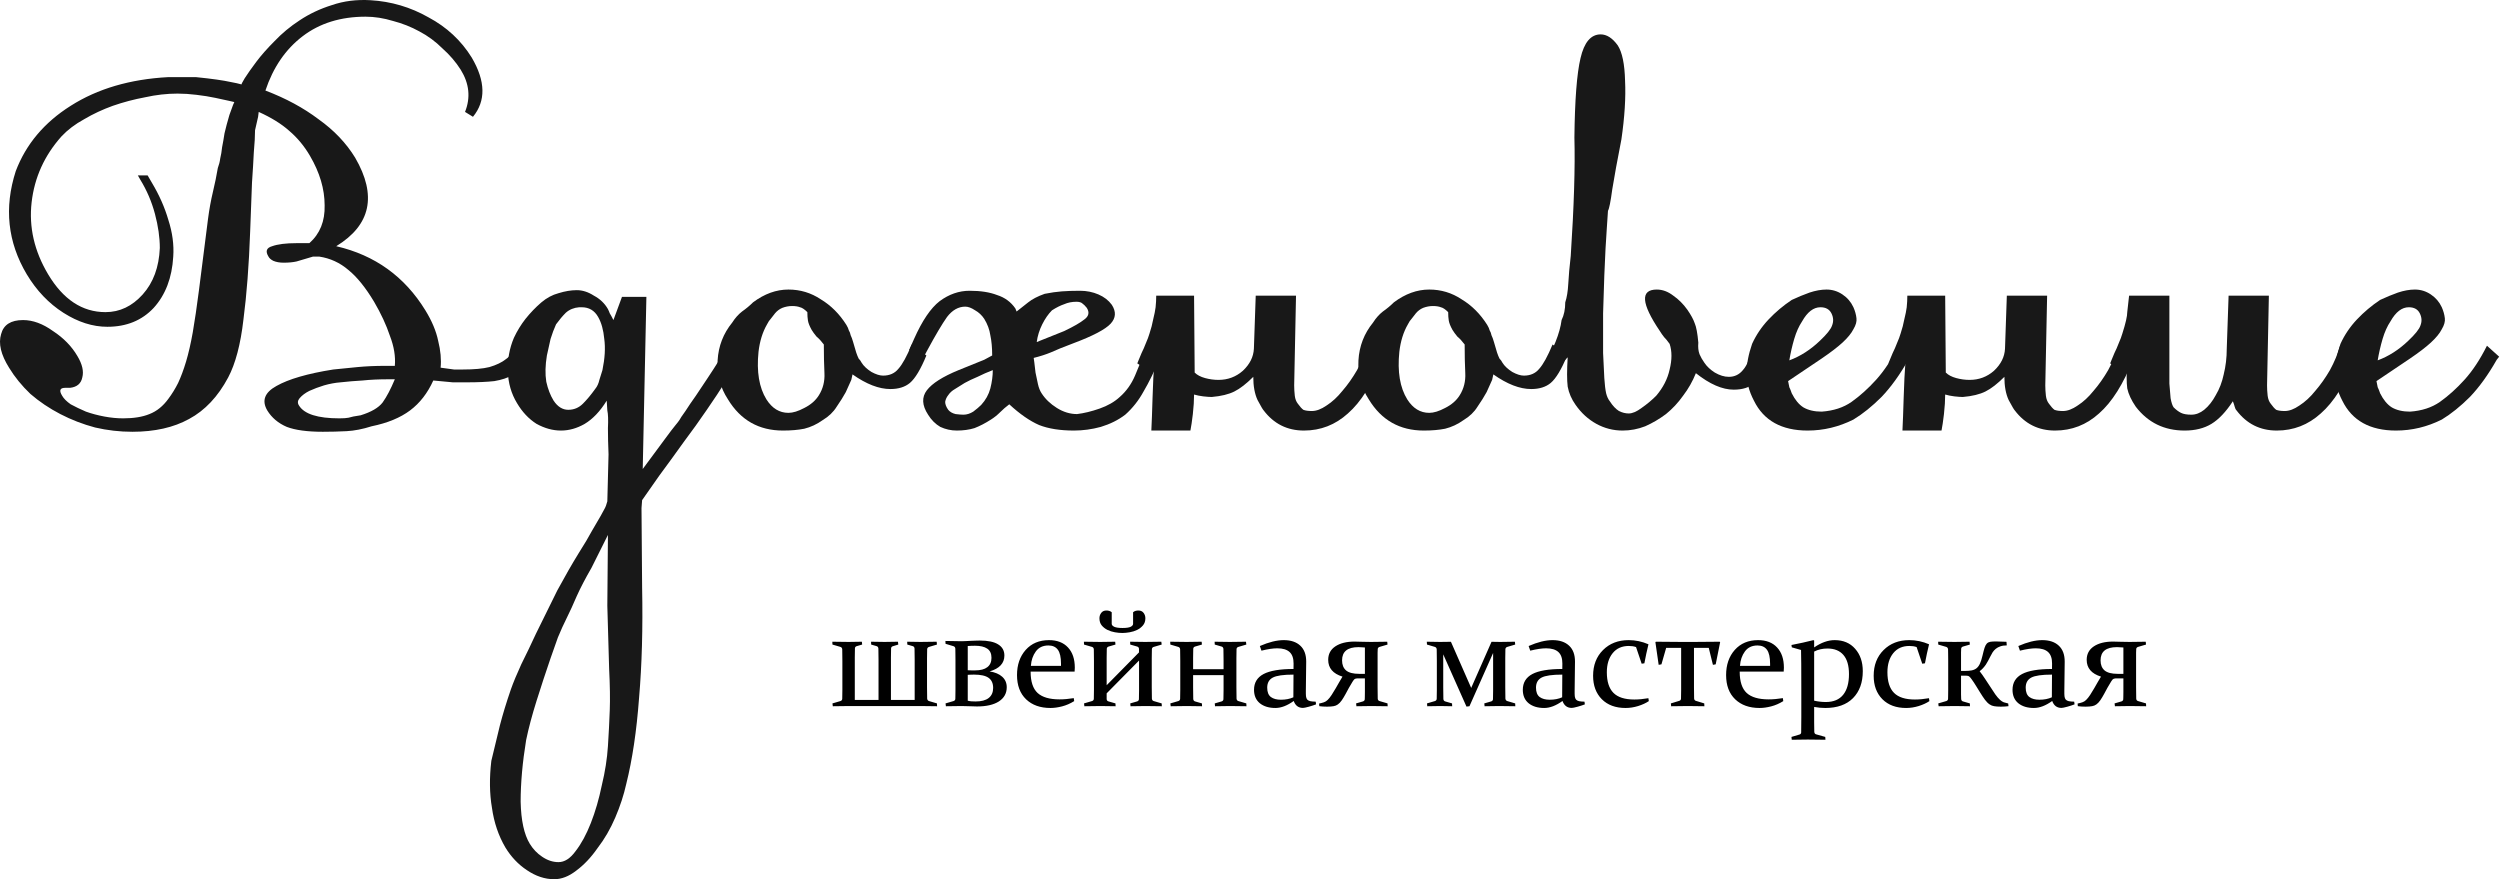
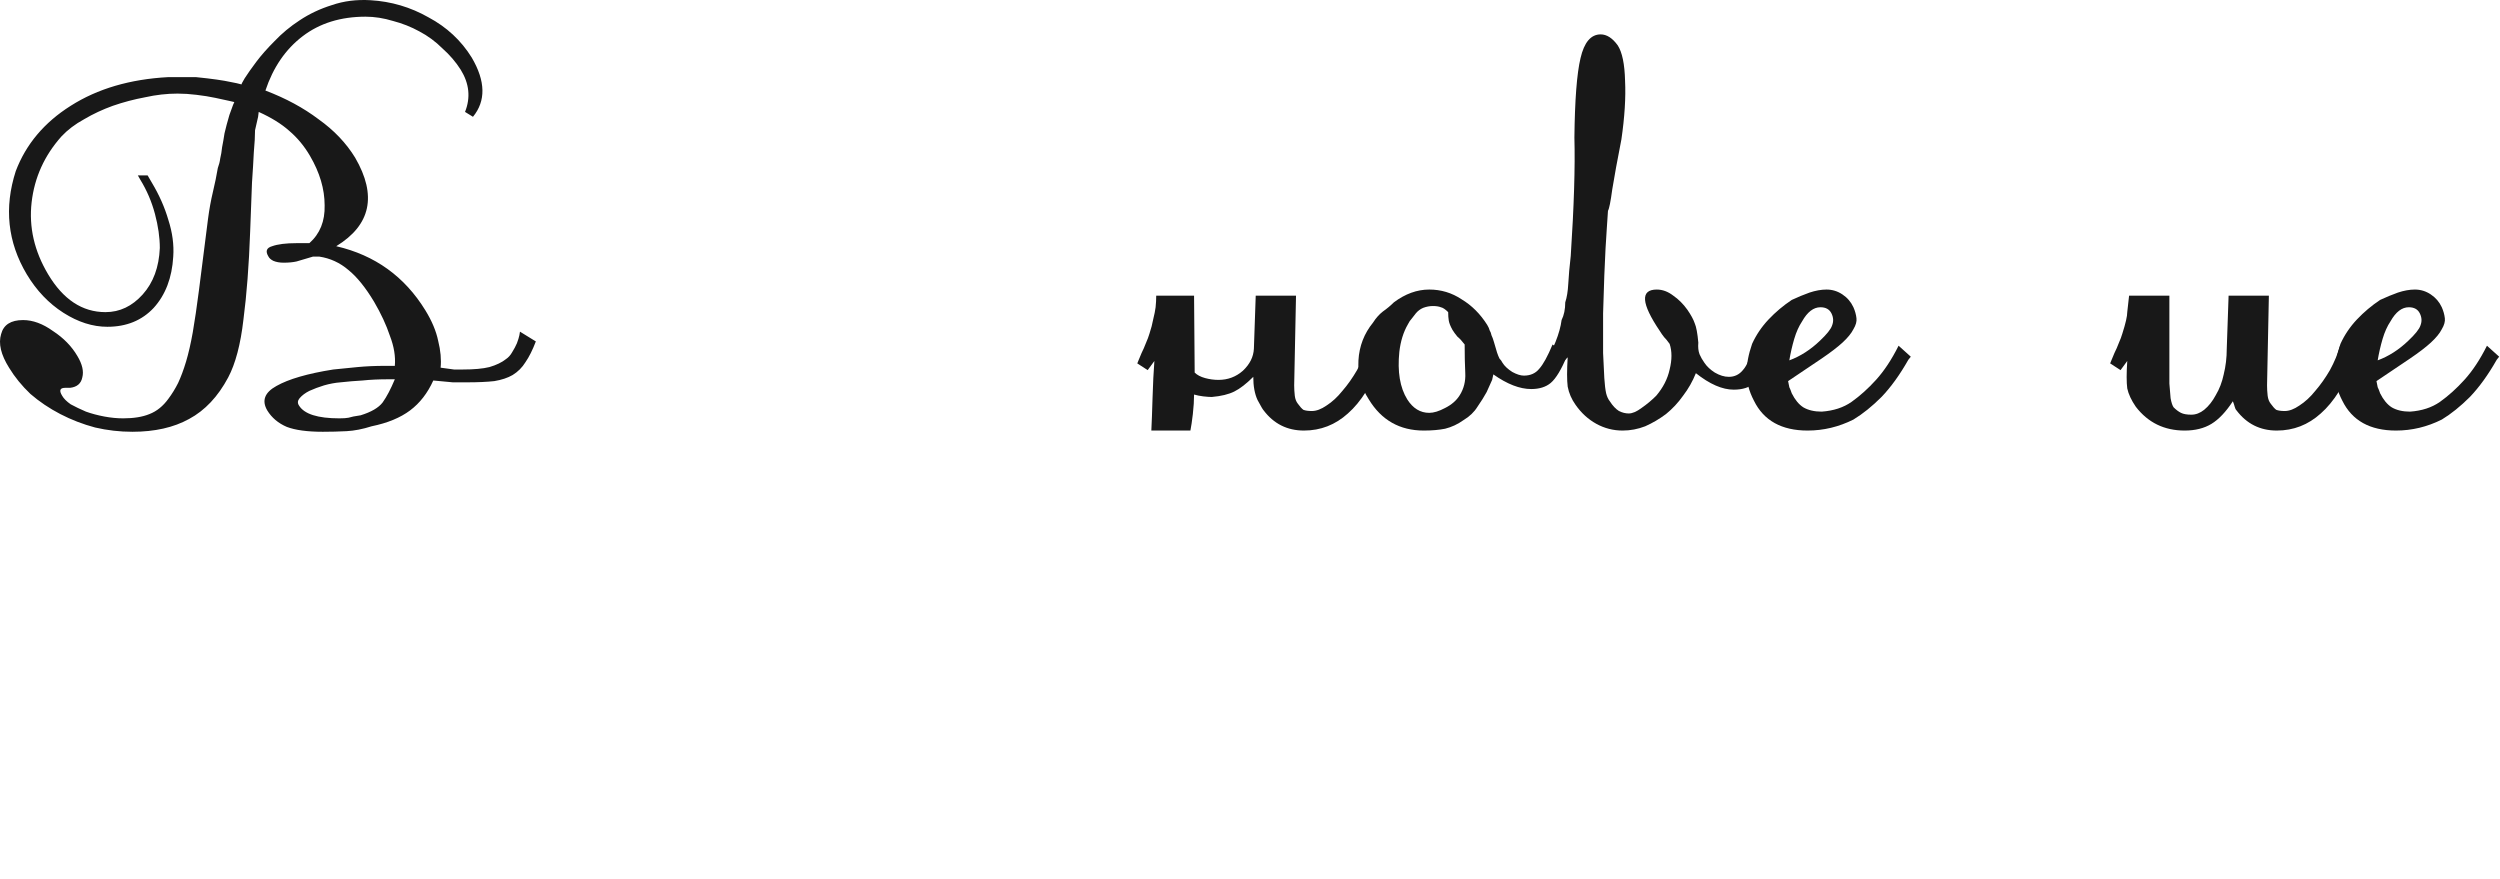
<svg xmlns="http://www.w3.org/2000/svg" width="1126" height="396" viewBox="0 0 1126 396" fill="none">
  <path d="M1098.96 181C1102.81 178.251 1106.47 174.951 1109.95 171.102C1113.62 167.07 1117.01 161.938 1120.13 155.706L1125.62 160.655L1124.53 162.029C1120.68 168.811 1116.64 174.401 1112.43 178.8C1108.21 183.016 1104 186.407 1099.78 188.973C1093.18 192.272 1086.31 193.922 1079.16 193.922C1067.43 193.922 1059.37 189.431 1054.97 180.45C1052.77 176.234 1051.67 172.11 1051.67 168.078C1051.67 164.045 1052.49 159.646 1054.14 154.881C1055.97 150.849 1058.45 147.183 1061.56 143.883C1064.68 140.584 1068.16 137.652 1072.01 135.085C1074.76 133.802 1077.42 132.703 1079.99 131.786C1082.73 130.87 1085.3 130.412 1087.68 130.412C1090.25 130.412 1092.63 131.145 1094.83 132.611C1097.03 134.077 1098.68 136.002 1099.78 138.385C1100.51 140.034 1100.97 141.684 1101.16 143.334C1101.34 144.8 1100.88 146.45 1099.78 148.282C1098.86 150.115 1097.21 152.132 1094.83 154.331C1092.63 156.347 1089.52 158.73 1085.48 161.479L1070.36 171.652C1070.55 172.568 1070.73 173.485 1070.91 174.401C1071.28 175.135 1071.65 176.051 1072.01 177.151C1073.48 180.083 1075.22 182.191 1077.24 183.474C1079.44 184.757 1082.18 185.399 1085.48 185.399C1090.8 185.032 1095.29 183.566 1098.96 181ZM1084.66 153.506C1087.78 150.574 1089.61 148.282 1090.16 146.633C1090.89 144.8 1090.8 142.967 1089.88 141.134C1088.97 139.301 1087.32 138.385 1084.93 138.385C1081.82 138.385 1079.07 140.493 1076.69 144.708C1075.22 146.908 1074.03 149.565 1073.11 152.681C1072.2 155.797 1071.46 159.005 1070.91 162.304C1075.86 160.471 1080.44 157.539 1084.66 153.506Z" fill="#181818" />
  <path d="M977.088 159.83C977.088 161.113 977.088 162.946 977.088 165.328C977.088 167.711 977.088 170.186 977.088 172.752C977.271 175.134 977.454 177.334 977.638 179.35C978.004 181.366 978.462 182.741 979.012 183.474C980.112 184.574 981.212 185.399 982.312 185.949C983.411 186.499 984.969 186.773 986.986 186.773C989.002 186.773 990.926 186.04 992.759 184.574C994.775 182.924 996.517 180.725 997.983 177.975C999.633 175.226 1000.82 172.11 1001.56 168.628C1002.47 164.962 1002.93 161.113 1002.93 157.08L1003.76 133.161H1021.9L1021.08 173.577C1021.08 175.043 1021.17 176.601 1021.35 178.25C1021.54 179.717 1021.99 180.908 1022.73 181.825C1023.64 183.108 1024.47 184.024 1025.2 184.574C1026.12 184.941 1027.4 185.124 1029.05 185.124C1031.07 185.124 1033.27 184.299 1035.65 182.649C1038.22 181 1040.6 178.8 1042.8 176.051C1045.18 173.302 1047.38 170.186 1049.4 166.703C1051.41 163.037 1052.97 159.28 1054.07 155.431L1061.22 160.105L1060.67 161.754C1056.27 172.935 1051.14 181.091 1045.27 186.224C1039.59 191.356 1032.99 193.922 1025.48 193.922C1017.96 193.922 1011.91 190.898 1007.33 184.849C1006.96 184.482 1006.69 183.932 1006.51 183.199C1006.32 182.466 1006.05 181.641 1005.68 180.725C1002.57 185.49 999.358 188.881 996.058 190.898C992.759 192.914 988.727 193.922 983.961 193.922C974.797 193.922 967.465 190.348 961.966 183.199C959.95 180.267 958.667 177.517 958.117 174.951C957.751 172.202 957.751 168.078 958.117 162.579L955.093 166.703L950.419 163.679C950.419 163.679 950.602 163.221 950.969 162.304C951.335 161.388 951.794 160.288 952.344 159.005C953.077 157.539 953.718 156.072 954.268 154.606C955.001 152.956 955.551 151.49 955.918 150.207C957.384 145.625 958.117 142.417 958.117 140.584C958.3 138.568 958.575 136.094 958.942 133.161H977.088V159.83Z" fill="#181818" />
-   <path d="M876.109 177.701C876.109 180.267 875.926 183.199 875.559 186.499C875.193 189.614 874.826 192.089 874.46 193.922H856.864C857.047 190.256 857.23 185.307 857.413 179.075C857.597 172.843 857.872 167.345 858.238 162.579L855.214 166.703L850.54 163.679C850.54 163.679 850.723 163.221 851.09 162.304C851.457 161.388 851.915 160.288 852.465 159.005C853.198 157.539 853.839 156.072 854.389 154.606C855.122 152.956 855.672 151.49 856.039 150.207C856.772 148.007 857.322 145.9 857.688 143.883C858.238 141.684 858.605 139.851 858.788 138.385C858.971 136.552 859.063 134.81 859.063 133.161H876.109L876.384 167.803C877.484 168.903 879.042 169.727 881.058 170.277C883.074 170.827 885.09 171.102 887.107 171.102C891.322 171.102 894.988 169.727 898.104 166.978C901.22 164.045 902.87 160.746 903.053 157.08L903.878 133.161H922.023L921.199 173.577C921.199 175.043 921.29 176.601 921.474 178.25C921.657 179.717 922.115 180.908 922.848 181.825C923.765 183.108 924.59 184.024 925.323 184.574C926.239 184.941 927.522 185.124 929.172 185.124C931.188 185.124 933.388 184.299 935.77 182.649C938.336 181 940.719 178.8 942.919 176.051C945.301 173.302 947.501 170.186 949.517 166.703C951.533 163.037 953.091 159.28 954.191 155.431L961.339 160.105L960.79 161.754C956.391 172.935 951.258 181.091 945.393 186.224C939.711 191.356 933.113 193.922 925.598 193.922C918.083 193.922 912.034 190.898 907.452 184.849C907.085 184.482 906.169 182.924 904.703 180.175C903.419 177.426 902.778 173.943 902.778 169.727C899.662 172.843 896.821 175.043 894.255 176.326C891.689 177.609 888.298 178.434 884.082 178.8C883.166 178.8 881.883 178.709 880.233 178.525C878.767 178.342 877.392 178.067 876.109 177.701Z" fill="#181818" />
  <path d="M833.954 181C837.803 178.251 841.469 174.951 844.952 171.102C848.617 167.07 852.008 161.938 855.124 155.706L860.623 160.655L859.523 162.029C855.674 168.811 851.642 174.401 847.426 178.8C843.21 183.016 838.995 186.407 834.779 188.973C828.18 192.272 821.307 193.922 814.159 193.922C802.428 193.922 794.363 189.431 789.964 180.45C787.765 176.234 786.665 172.11 786.665 168.078C786.665 164.045 787.49 159.646 789.139 154.881C790.972 150.849 793.447 147.183 796.563 143.883C799.679 140.584 803.161 137.652 807.01 135.085C809.76 133.802 812.417 132.703 814.983 131.786C817.733 130.87 820.299 130.412 822.682 130.412C825.248 130.412 827.631 131.145 829.83 132.611C832.029 134.077 833.679 136.002 834.779 138.385C835.512 140.034 835.97 141.684 836.154 143.334C836.337 144.8 835.879 146.45 834.779 148.282C833.862 150.115 832.213 152.132 829.83 154.331C827.631 156.347 824.515 158.73 820.482 161.479L805.361 171.652C805.544 172.568 805.727 173.485 805.911 174.401C806.277 175.135 806.644 176.051 807.01 177.151C808.477 180.083 810.218 182.191 812.234 183.474C814.434 184.757 817.183 185.399 820.482 185.399C825.798 185.032 830.288 183.566 833.954 181ZM819.657 153.506C822.773 150.574 824.606 148.282 825.156 146.633C825.889 144.8 825.798 142.967 824.881 141.134C823.965 139.301 822.315 138.385 819.932 138.385C816.816 138.385 814.067 140.493 811.684 144.708C810.218 146.908 809.026 149.565 808.11 152.681C807.194 155.797 806.46 159.005 805.911 162.304C810.859 160.471 815.442 157.539 819.657 153.506Z" fill="#181818" />
  <path d="M747.602 149.107C739.17 136.643 738.712 130.412 746.227 130.412C748.793 130.412 751.267 131.328 753.65 133.161C756.033 134.811 758.141 136.918 759.974 139.484C761.623 141.867 762.723 143.883 763.273 145.533C764.006 147.183 764.556 150.115 764.923 154.331C764.739 156.347 764.923 158.088 765.472 159.555C766.022 160.838 766.755 162.121 767.672 163.404C768.772 165.054 770.33 166.52 772.346 167.803C774.545 169.086 776.653 169.727 778.669 169.727C781.235 169.727 783.343 168.719 784.993 166.703C786.826 164.687 788.475 160.838 789.942 155.156L797.09 160.105C794.891 166.337 792.599 170.461 790.217 172.477C788.017 174.493 784.901 175.501 780.869 175.501C775.737 175.501 770.055 173.027 763.823 168.078C762.357 171.744 760.432 175.135 758.049 178.25C755.85 181.366 753.284 184.116 750.351 186.499C747.418 188.698 744.302 190.531 741.003 191.997C737.704 193.28 734.313 193.922 730.83 193.922C726.615 193.922 722.674 192.914 719.008 190.898C715.342 188.881 712.226 186.04 709.66 182.375C707.827 179.808 706.636 177.059 706.086 174.126C705.72 171.194 705.72 166.795 706.086 160.929L700.587 166.703L696.188 163.954C697.655 160.838 699.121 157.539 700.587 154.056C702.054 150.39 702.97 147.091 703.337 144.158C704.437 141.959 704.986 139.301 704.986 136.185C705.72 133.986 706.178 131.145 706.361 127.662C706.544 124.18 706.911 120.056 707.461 115.29C708.927 92.929 709.477 75.149 709.11 61.952C709.294 45.09 710.21 33.176 711.86 26.211C713.509 19.062 716.534 15.488 720.933 15.488C723.682 15.488 726.248 17.138 728.631 20.437C730.647 23.553 731.747 28.868 731.93 36.383C732.297 43.898 731.747 52.696 730.281 62.777C728.448 72.125 727.073 79.64 726.157 85.322C725.423 90.821 724.782 94.028 724.232 94.945C724.049 97.694 723.865 100.443 723.682 103.193C723.499 105.759 723.316 108.692 723.132 111.991C722.949 115.29 722.766 119.322 722.582 124.088C722.399 128.67 722.216 134.352 722.033 141.134C722.033 148.282 722.033 154.239 722.033 159.005C722.216 163.587 722.399 167.345 722.582 170.277C722.766 173.21 723.041 175.501 723.407 177.151C723.774 178.617 724.324 179.808 725.057 180.725C726.34 182.741 727.714 184.207 729.181 185.124C730.647 185.857 732.113 186.224 733.58 186.224C735.229 186.224 737.154 185.399 739.354 183.749C741.736 182.1 743.936 180.267 745.952 178.25C749.068 174.585 751.084 170.644 752.001 166.428C753.1 162.029 753.1 158.18 752.001 154.881C751.084 153.598 750.259 152.59 749.526 151.857C748.793 150.94 748.151 150.024 747.602 149.107Z" fill="#181818" />
  <path d="M659.132 189.248C656.566 191.081 653.817 192.364 650.884 193.097C648.135 193.647 644.927 193.922 641.262 193.922C630.447 193.922 622.199 189.248 616.517 179.9C613.035 174.585 611.477 168.719 611.843 162.304C612.21 155.889 614.409 150.207 618.442 145.258C619.725 143.242 621.191 141.592 622.841 140.309C624.674 139.026 626.323 137.652 627.79 136.185C632.922 132.336 638.237 130.412 643.736 130.412C649.051 130.412 653.909 131.878 658.308 134.811C662.89 137.56 666.739 141.409 669.855 146.358C670.405 147.274 670.771 148.099 670.955 148.832C671.321 149.382 671.596 150.115 671.779 151.032C672.146 151.765 672.513 152.773 672.879 154.056C673.246 155.156 673.704 156.714 674.254 158.73C674.621 159.83 674.987 160.746 675.354 161.479C675.904 162.029 676.362 162.671 676.728 163.404C677.645 164.87 679.111 166.245 681.127 167.528C683.144 168.628 684.885 169.178 686.351 169.178C689.284 169.178 691.575 168.17 693.225 166.153C695.057 164.137 697.074 160.471 699.273 155.156L705.872 160.105C703.306 166.337 700.831 170.461 698.448 172.477C696.249 174.31 693.316 175.226 689.65 175.226C684.518 175.226 678.836 173.027 672.604 168.628L672.054 171.102L669.58 176.601C668.48 178.617 667.106 180.817 665.456 183.199C663.99 185.582 661.882 187.598 659.132 189.248ZM657.483 177.976C659.316 175.043 660.141 171.744 659.957 168.078C659.774 164.229 659.682 159.921 659.682 155.156C658.583 153.69 657.483 152.498 656.383 151.582C655.467 150.482 654.733 149.474 654.184 148.557C653.267 146.908 652.717 145.533 652.534 144.433C652.351 143.334 652.259 142.051 652.259 140.584C650.976 139.301 649.876 138.568 648.96 138.385C648.043 138.018 646.852 137.835 645.386 137.835C643.919 137.835 642.453 138.11 640.987 138.66C639.704 139.21 638.604 140.034 637.687 141.134C636.954 142.051 636.313 142.875 635.763 143.609C635.213 144.158 634.663 144.983 634.113 146.083C632.097 149.565 630.814 153.69 630.264 158.455C629.348 167.436 630.539 174.585 633.838 179.9C636.404 183.933 639.704 185.949 643.736 185.949C645.752 185.949 648.135 185.216 650.884 183.749C653.817 182.283 656.017 180.358 657.483 177.976Z" fill="#181818" />
  <path d="M537.808 177.701C537.808 180.267 537.625 183.199 537.258 186.499C536.892 189.614 536.525 192.089 536.159 193.922H518.563C518.746 190.256 518.929 185.307 519.113 179.075C519.296 172.843 519.571 167.345 519.937 162.579L516.913 166.703L512.239 163.679C512.239 163.679 512.423 163.221 512.789 162.304C513.156 161.388 513.614 160.288 514.164 159.005C514.897 157.539 515.538 156.072 516.088 154.606C516.822 152.956 517.371 151.49 517.738 150.207C518.471 148.007 519.021 145.9 519.388 143.883C519.937 141.684 520.304 139.851 520.487 138.385C520.671 136.552 520.762 134.81 520.762 133.161H537.808L538.083 167.803C539.183 168.903 540.741 169.727 542.757 170.277C544.773 170.827 546.79 171.102 548.806 171.102C553.021 171.102 556.687 169.727 559.803 166.978C562.919 164.045 564.569 160.746 564.752 157.08L565.577 133.161H583.723L582.898 173.577C582.898 175.043 582.99 176.601 583.173 178.25C583.356 179.717 583.814 180.908 584.547 181.825C585.464 183.108 586.289 184.024 587.022 184.574C587.938 184.941 589.221 185.124 590.871 185.124C592.887 185.124 595.087 184.299 597.47 182.649C600.036 181 602.418 178.8 604.618 176.051C607.001 173.302 609.2 170.186 611.216 166.703C613.233 163.037 614.791 159.28 615.89 155.431L623.039 160.105L622.489 161.754C618.09 172.935 612.958 181.091 607.092 186.224C601.41 191.356 594.812 193.922 587.297 193.922C579.782 193.922 573.733 190.898 569.151 184.849C568.784 184.482 567.868 182.924 566.402 180.175C565.119 177.426 564.477 173.943 564.477 169.727C561.361 172.843 558.52 175.043 555.954 176.326C553.388 177.609 549.997 178.434 545.781 178.8C544.865 178.8 543.582 178.709 541.932 178.525C540.466 178.342 539.091 178.067 537.808 177.701Z" fill="#181818" />
-   <path d="M479.319 149.107C483.535 147.091 486.559 145.35 488.392 143.883C490.408 142.417 490.775 140.676 489.492 138.66C488.759 137.743 488.117 137.102 487.567 136.735C487.017 136.185 486.101 135.91 484.818 135.91C482.802 135.91 480.969 136.277 479.319 137.01C477.67 137.56 475.837 138.476 473.82 139.759C472.171 141.409 470.705 143.517 469.421 146.083C468.138 148.649 467.314 151.307 466.947 154.056L479.319 149.107ZM504.338 178.8C507.271 176.234 509.562 173.027 511.212 169.178C512.861 165.329 514.694 160.746 516.711 155.431L523.034 159.83L522.484 161.204C519.918 167.253 517.444 172.294 515.061 176.326C512.861 180.358 510.112 183.841 506.813 186.774C503.697 189.156 500.031 190.989 495.815 192.272C491.783 193.372 487.751 193.922 483.718 193.922C477.486 193.922 472.263 193.097 468.047 191.447C463.831 189.615 459.34 186.499 454.575 182.1C453.109 183.199 451.734 184.391 450.451 185.674C449.168 186.957 447.793 188.057 446.327 188.973C443.761 190.623 441.286 191.906 438.904 192.822C436.521 193.555 433.863 193.922 430.93 193.922C428.364 193.922 425.89 193.372 423.507 192.272C421.308 190.989 419.475 189.156 418.008 186.774C415.259 182.558 415.076 178.892 417.459 175.776C419.841 172.66 424.607 169.636 431.755 166.703L443.303 162.029L446.877 160.105C446.877 156.622 446.602 153.598 446.052 151.032C445.685 148.466 444.769 145.991 443.303 143.609C442.203 141.959 440.828 140.676 439.178 139.759C437.529 138.66 436.063 138.11 434.779 138.11C431.664 138.11 428.914 139.668 426.531 142.784C424.332 145.9 421.399 150.849 417.733 157.63L415.809 161.204L409.485 157.63L411.685 152.681C415.351 144.433 419.2 138.751 423.232 135.635C427.448 132.519 431.938 130.961 436.704 130.961C441.653 130.961 445.777 131.603 449.076 132.886C452.559 133.986 455.308 136.002 457.324 138.935L457.874 140.309C459.707 138.843 461.448 137.468 463.098 136.185C464.931 134.719 467.405 133.436 470.521 132.336C473.271 131.786 475.837 131.42 478.219 131.236C480.602 131.053 483.352 130.961 486.468 130.961C489.4 130.961 492.15 131.511 494.716 132.611C497.282 133.711 499.298 135.269 500.764 137.285C502.78 140.401 502.597 143.242 500.214 145.808C497.832 148.374 492.241 151.307 483.443 154.606C479.044 156.256 475.653 157.63 473.271 158.73C471.071 159.646 468.505 160.471 465.572 161.204C465.572 161.204 465.664 161.846 465.847 163.129C466.031 164.412 466.214 165.97 466.397 167.803C466.764 169.453 467.13 171.194 467.497 173.027C467.863 174.676 468.413 176.051 469.147 177.151C470.796 179.717 473.087 181.916 476.02 183.749C478.953 185.582 481.977 186.499 485.093 186.499C488.209 186.132 491.6 185.307 495.266 184.024C498.931 182.741 501.956 181 504.338 178.8ZM447.152 166.703C444.769 167.62 442.478 168.628 440.278 169.727C438.079 170.644 436.154 171.56 434.505 172.477C433.038 173.393 431.572 174.31 430.106 175.226C428.823 175.959 427.814 176.876 427.081 177.976C426.348 178.892 425.89 179.9 425.707 181C425.707 182.1 426.165 183.291 427.081 184.574C427.814 185.491 428.914 186.132 430.381 186.499C431.847 186.682 433.038 186.774 433.955 186.774C435.421 186.774 436.887 186.315 438.354 185.399C439.82 184.299 441.011 183.291 441.928 182.375C443.944 180.175 445.319 177.701 446.052 174.951C446.785 172.019 447.152 169.269 447.152 166.703Z" fill="#181818" />
-   <path d="M370.504 189.248C367.937 191.081 365.188 192.364 362.255 193.097C359.506 193.647 356.298 193.922 352.633 193.922C341.819 193.922 333.57 189.248 327.888 179.9C324.406 174.585 322.848 168.719 323.214 162.304C323.581 155.889 325.781 150.207 329.813 145.258C331.096 143.242 332.562 141.592 334.212 140.309C336.045 139.026 337.694 137.652 339.161 136.185C344.293 132.336 349.608 130.412 355.107 130.412C360.423 130.412 365.28 131.878 369.679 134.811C374.261 137.56 378.11 141.409 381.226 146.358C381.776 147.274 382.143 148.099 382.326 148.832C382.692 149.382 382.967 150.115 383.151 151.032C383.517 151.765 383.884 152.773 384.25 154.056C384.617 155.156 385.075 156.714 385.625 158.73C385.992 159.83 386.358 160.746 386.725 161.479C387.275 162.029 387.733 162.671 388.099 163.404C389.016 164.87 390.482 166.245 392.498 167.528C394.515 168.628 396.256 169.178 397.722 169.178C400.655 169.178 402.946 168.17 404.596 166.153C406.429 164.137 408.445 160.471 410.644 155.156L417.243 160.105C414.677 166.337 412.202 170.461 409.819 172.477C407.62 174.31 404.687 175.226 401.021 175.226C395.889 175.226 390.207 173.027 383.975 168.628L383.426 171.102L380.951 176.601C379.851 178.617 378.477 180.817 376.827 183.199C375.361 185.582 373.253 187.598 370.504 189.248ZM368.854 177.976C370.687 175.043 371.512 171.744 371.328 168.078C371.145 164.229 371.053 159.921 371.053 155.156C369.954 153.69 368.854 152.498 367.754 151.582C366.838 150.482 366.105 149.474 365.555 148.557C364.638 146.908 364.088 145.533 363.905 144.433C363.722 143.334 363.63 142.051 363.63 140.584C362.347 139.301 361.247 138.568 360.331 138.385C359.414 138.018 358.223 137.835 356.757 137.835C355.29 137.835 353.824 138.11 352.358 138.66C351.075 139.21 349.975 140.034 349.058 141.134C348.325 142.051 347.684 142.875 347.134 143.609C346.584 144.158 346.034 144.983 345.484 146.083C343.468 149.565 342.185 153.69 341.635 158.455C340.719 167.436 341.91 174.585 345.209 179.9C347.775 183.933 351.075 185.949 355.107 185.949C357.123 185.949 359.506 185.216 362.255 183.749C365.188 182.283 367.388 180.358 368.854 177.976Z" fill="#181818" />
-   <path d="M271.339 166.703C272.439 161.388 272.714 156.714 272.164 152.681C271.797 148.649 270.881 145.35 269.415 142.784C267.765 139.851 265.29 138.385 261.991 138.385H260.891C258.509 138.568 256.493 139.393 254.843 140.859C253.377 142.325 251.91 144.067 250.444 146.083C249.527 148.099 248.703 150.299 247.969 152.681C247.42 155.064 246.87 157.538 246.32 160.105C245.587 164.504 245.495 168.444 246.045 171.927C246.778 175.226 247.878 178.067 249.344 180.45C251.177 183.199 253.377 184.574 255.943 184.574C258.509 184.574 260.708 183.657 262.541 181.825C264.374 179.992 266.207 177.792 268.04 175.226C268.956 174.126 269.598 172.752 269.964 171.102C270.514 169.452 270.972 167.986 271.339 166.703ZM249.619 396C245.403 396 241.279 394.625 237.247 391.876C233.398 389.31 230.19 385.919 227.624 381.703C224.508 376.388 222.492 370.431 221.576 363.832C220.476 357.417 220.384 350.361 221.301 342.662C222.584 337.164 223.867 331.848 225.15 326.716C226.433 321.767 228.082 316.36 230.099 310.495C231.198 307.379 232.756 303.621 234.773 299.222C236.972 294.823 239.172 290.241 241.371 285.476C244.487 279.06 247.695 272.554 250.994 265.955C254.476 259.54 257.684 253.95 260.617 249.184C263.183 245.152 265.199 241.761 266.665 239.011C268.315 236.262 269.598 234.062 270.514 232.413C271.064 231.313 271.614 230.305 272.164 229.389C272.714 228.472 273.172 227.281 273.539 225.814L274.088 204.644C273.905 200.429 273.813 196.488 273.813 192.822C273.997 189.156 273.905 186.498 273.539 184.849L273.264 180.45C270.331 185.215 267.032 188.698 263.366 190.897C259.883 192.914 256.309 193.922 252.643 193.922C248.978 193.922 245.312 192.914 241.646 190.897C238.163 188.698 235.231 185.582 232.848 181.55C230.282 177.334 228.907 172.568 228.724 167.253C228.541 161.937 229.457 156.897 231.473 152.131C232.94 149.015 234.681 146.174 236.697 143.608C238.897 140.859 241.279 138.385 243.845 136.185C246.228 134.169 248.794 132.794 251.544 132.061C254.476 131.145 257.226 130.686 259.792 130.686C262.358 130.686 264.924 131.511 267.49 133.161C270.239 134.627 272.347 136.643 273.813 139.209C274.18 139.943 274.455 140.584 274.638 141.134C275.005 141.684 275.555 142.692 276.288 144.158L280.137 133.711H291.134L289.485 211.243C294.25 204.828 297.641 200.245 299.658 197.496C301.674 194.747 303.14 192.822 304.056 191.722C304.973 190.623 305.614 189.798 305.981 189.248C306.348 188.515 307.264 187.14 308.73 185.124C310.013 183.108 311.571 180.816 313.404 178.25C315.237 175.501 317.07 172.752 318.903 170.002C320.736 167.253 322.386 164.687 323.852 162.304C325.318 159.738 326.51 157.538 327.426 155.706L333.475 160.105L332.65 161.754C331.367 164.32 329.442 167.62 326.876 171.652C324.493 175.501 321.652 179.808 318.353 184.574C315.237 189.156 311.755 194.013 307.906 199.146C304.24 204.278 300.574 209.318 296.908 214.267L289.21 225.264L288.935 228.839L289.21 264.58C289.577 282.909 289.118 299.497 287.835 314.344C286.736 329.19 284.811 342.112 282.062 353.11C280.962 358.059 279.312 363.099 277.113 368.231C274.913 373.364 272.256 377.946 269.14 381.978C266.207 386.194 262.999 389.585 259.517 392.151C256.218 394.717 252.918 396 249.619 396ZM273.813 336.064C274.18 330.382 274.455 324.975 274.638 319.843C274.822 314.894 274.73 308.754 274.363 301.422L273.539 272.828L273.813 240.936L266.39 255.782C263.641 260.548 261.441 264.764 259.792 268.43C258.142 272.279 256.676 275.486 255.393 278.052C253.926 280.985 252.552 284.009 251.269 287.125C250.169 290.241 249.069 293.357 247.969 296.473C245.77 302.888 243.662 309.303 241.646 315.719C239.63 322.134 238.072 327.999 236.972 333.314C235.322 343.395 234.498 352.652 234.498 361.083C234.681 369.514 236.056 375.838 238.622 380.054C240.088 382.436 241.921 384.361 244.12 385.827C246.503 387.477 248.978 388.302 251.544 388.302C254.293 388.302 256.859 386.652 259.242 383.353C261.808 380.054 264.099 375.838 266.115 370.706C268.131 365.574 269.781 359.892 271.064 353.66C272.53 347.611 273.447 341.746 273.813 336.064Z" fill="#181818" />
  <path d="M162.436 187.048C167.202 185.582 170.501 183.658 172.334 181.275C174.167 178.709 176 175.226 177.833 170.827H174.809C170.593 170.827 166.744 171.01 163.261 171.377C159.962 171.56 156.663 171.835 153.364 172.202C150.981 172.385 148.506 172.843 145.94 173.577C143.558 174.31 141.358 175.134 139.342 176.051C137.509 176.967 136.043 178.067 134.943 179.35C134.026 180.45 133.935 181.55 134.668 182.649C137.051 186.499 143.099 188.423 152.814 188.423C154.647 188.423 156.021 188.331 156.938 188.148C158.038 187.782 159.87 187.415 162.436 187.048ZM167.385 191.997C163.353 193.28 159.595 194.013 156.113 194.197C152.63 194.38 149.056 194.472 145.39 194.472C138.425 194.472 133.018 193.739 129.169 192.272C125.32 190.623 122.387 188.148 120.371 184.849C117.805 180.45 119.18 176.784 124.495 173.851C129.994 170.735 138.517 168.261 150.064 166.428C153.547 166.062 157.213 165.695 161.062 165.328C164.911 164.962 169.035 164.779 173.434 164.779H177.833C178.2 160.563 177.466 156.072 175.633 151.307C173.984 146.358 171.601 141.226 168.485 135.91C164.636 129.495 160.787 124.729 156.938 121.614C153.089 118.314 148.69 116.298 143.741 115.565H140.991C137.876 116.481 135.401 117.215 133.568 117.764C131.919 118.131 129.994 118.314 127.795 118.314C125.962 118.314 124.404 118.039 123.121 117.489C122.021 116.94 121.288 116.298 120.921 115.565C119.455 113.182 120.005 111.624 122.571 110.891C125.137 109.975 128.803 109.516 133.568 109.516H139.342C144.107 105.301 146.399 99.619 146.215 92.47C146.215 85.139 144.016 77.715 139.617 70.2C137.051 65.801 133.935 62.044 130.269 58.928C126.786 55.812 122.204 52.971 116.522 50.405L116.247 52.605L114.872 58.653C114.872 61.219 114.689 64.518 114.323 68.551C114.139 72.4 113.864 76.982 113.498 82.298L112.673 104.293C112.123 119.506 111.115 132.703 109.649 143.883C108.366 155.064 106.075 163.77 102.775 170.002C98.193 178.617 92.328 184.849 85.179 188.698C78.214 192.547 69.691 194.472 59.61 194.472C53.928 194.472 48.338 193.83 42.839 192.547C37.34 191.081 32.117 189.065 27.168 186.499C22.219 183.932 17.728 180.908 13.696 177.426C9.847 173.76 6.639 169.819 4.073 165.603C0.407 159.738 -0.784 154.698 0.499 150.482C1.599 146.266 4.898 144.158 10.397 144.158C14.796 144.158 19.286 145.808 23.869 149.107C28.634 152.223 32.3 155.981 34.866 160.38C37.066 164.045 37.799 167.253 37.066 170.002C36.516 172.752 34.683 174.31 31.567 174.676H29.367C26.985 174.676 26.526 175.868 27.993 178.25C28.726 179.533 30.009 180.816 31.842 182.1C33.858 183.199 36.149 184.299 38.715 185.399C41.281 186.315 44.031 187.048 46.963 187.598C49.896 188.148 52.737 188.423 55.486 188.423C60.252 188.423 64.193 187.782 67.308 186.499C70.608 185.215 73.449 182.924 75.832 179.625C77.481 177.426 78.948 175.043 80.231 172.477C81.513 169.727 82.705 166.52 83.805 162.854C84.904 159.188 85.912 154.789 86.829 149.657C87.745 144.342 88.662 138.11 89.578 130.961L93.702 98.519C94.252 94.303 94.985 90.271 95.902 86.422C96.818 82.573 97.552 78.998 98.101 75.699C98.651 74.233 99.018 72.766 99.201 71.3C99.568 69.834 99.843 68.184 100.026 66.351C100.393 64.518 100.759 62.411 101.126 60.028C101.676 57.645 102.409 54.896 103.325 51.78C103.692 50.68 104.058 49.672 104.425 48.755C104.791 47.656 105.158 46.739 105.525 46.006C105.708 46.006 104.975 45.823 103.325 45.456C101.676 45.09 99.568 44.631 97.002 44.081C94.436 43.532 91.595 43.073 88.479 42.707C85.546 42.34 82.705 42.157 79.956 42.157C75.19 42.157 70.333 42.707 65.384 43.806C60.435 44.723 55.578 46.006 50.812 47.656C46.23 49.305 41.923 51.322 37.89 53.704C33.858 55.904 30.467 58.47 27.718 61.403C20.019 70.017 15.529 79.915 14.246 91.096C12.963 102.276 15.437 113.09 21.669 123.538C28.451 134.902 37.066 140.584 47.513 140.584C53.928 140.584 59.519 137.926 64.284 132.611C69.05 127.296 71.616 120.33 71.982 111.716C71.982 106.95 71.249 101.818 69.783 96.319C68.317 90.821 66.117 85.689 63.184 80.923L62.085 78.998H66.484L68.408 82.298C71.707 87.796 74.182 93.387 75.832 99.069C77.664 104.751 78.398 110.249 78.031 115.565C77.481 125.096 74.549 132.794 69.233 138.66C63.918 144.342 56.953 147.183 48.338 147.183C41.739 147.183 35.141 145.075 28.543 140.859C21.944 136.643 16.445 130.87 12.046 123.538C3.432 109.058 1.782 93.57 7.097 77.074C11.68 64.977 19.928 55.171 31.842 47.656C43.939 39.957 58.602 35.65 75.832 34.734H88.204C91.87 35.1 94.985 35.467 97.552 35.833C100.118 36.2 102.225 36.566 103.875 36.933C105.891 37.3 107.541 37.666 108.824 38.033C108.641 38.033 109.099 37.116 110.199 35.283C111.482 33.267 113.223 30.793 115.422 27.86C117.622 24.928 120.371 21.812 123.67 18.512C126.97 15.03 130.727 11.914 134.943 9.165C139.342 6.232 144.199 3.941 149.514 2.291C154.83 0.458 160.604 -0.275 166.835 0.092C176.183 0.642 184.89 3.208 192.954 7.79C201.203 12.189 207.709 18.237 212.475 25.936C218.707 36.566 218.89 45.456 213.025 52.605L209.451 50.405C212.017 43.99 211.375 37.666 207.526 31.434C205.327 27.952 202.577 24.744 199.278 21.812C196.162 18.696 192.679 16.13 188.83 14.113C185.165 12.097 181.224 10.539 177.008 9.439C172.792 8.156 168.668 7.515 164.636 7.515C153.455 7.515 144.016 10.448 136.318 16.313C128.619 22.178 123.029 30.335 119.546 40.782C128.711 44.265 136.684 48.572 143.466 53.704C150.431 58.653 155.93 64.427 159.962 71.025C169.86 88.071 167.019 101.36 151.439 110.891C168.852 114.923 182.232 124.546 191.58 139.759C194.512 144.525 196.437 149.107 197.353 153.506C198.453 157.905 198.82 161.938 198.453 165.603C201.203 165.97 203.219 166.245 204.502 166.428C205.968 166.428 207.251 166.428 208.351 166.428C213.483 166.428 217.515 166.062 220.448 165.328C223.564 164.412 226.038 163.221 227.871 161.754C228.971 161.021 229.888 160.013 230.621 158.73C231.537 157.264 232.27 155.889 232.82 154.606C233.37 153.14 233.737 151.948 233.92 151.032C234.103 149.932 234.195 149.382 234.195 149.382L241.343 153.781C239.877 157.63 238.319 160.746 236.669 163.129C235.203 165.512 233.278 167.436 230.896 168.903C228.696 170.186 225.947 171.102 222.648 171.652C219.348 172.019 215.224 172.202 210.275 172.202C208.259 172.202 206.151 172.202 203.952 172.202C201.936 172.019 199.003 171.744 195.154 171.377C192.588 177.059 189.105 181.55 184.706 184.849C180.307 188.148 174.534 190.531 167.385 191.997Z" fill="#181818" />
-   <path d="M385 315.25H395.688V297.281C395.688 294.802 395.667 293.083 395.625 292.125C395.583 291.542 395.323 291.177 394.844 291.031L392.375 290.312L392.312 289.031C394.417 289.094 396.448 289.125 398.406 289.125C400.406 289.125 402.417 289.094 404.438 289.031L404.594 290.312L402.125 291.062C401.646 291.208 401.385 291.521 401.344 292C401.302 292.812 401.281 294.188 401.281 296.125V315.25H411.969V297.281C411.969 294.802 411.948 293.083 411.906 292.125C411.865 291.542 411.604 291.177 411.125 291.031L408.656 290.312L408.594 289.031C410.677 289.094 412.677 289.125 414.594 289.125C416.656 289.125 419.083 289.094 421.875 289.031L422 290.312L418.406 291.375C417.927 291.542 417.656 291.865 417.594 292.344C417.552 293.156 417.531 294.521 417.531 296.438V309.469C417.531 311.969 417.552 313.698 417.594 314.656C417.656 315.219 417.927 315.583 418.406 315.75L422 316.812L422.062 318.094C419.208 318.031 416.729 318 414.625 318H382.469C380.344 318 377.885 318.031 375.094 318.094L374.938 316.812L378.562 315.75C379.042 315.583 379.302 315.26 379.344 314.781C379.385 313.969 379.406 312.604 379.406 310.688V297.656C379.406 295.156 379.385 293.427 379.344 292.469C379.302 291.906 379.042 291.542 378.562 291.375L374.938 290.312L374.875 289.031C377.75 289.094 380.208 289.125 382.25 289.125C384.167 289.125 386.146 289.094 388.188 289.031L388.312 290.312L385.844 291.031C385.365 291.177 385.104 291.49 385.062 291.969C385.021 292.781 385 294.156 385 296.094V315.25ZM433.062 318C431.146 318 428.802 318.031 426.031 318.094L425.875 316.812L429.5 315.75C430 315.562 430.26 315.24 430.281 314.781C430.302 314.365 430.312 313.823 430.312 313.156C430.333 312.49 430.344 311.667 430.344 310.688V297.344C430.344 296.094 430.333 295.042 430.312 294.188C430.312 293.312 430.302 292.635 430.281 292.156C430.24 291.594 429.979 291.229 429.5 291.062L425.875 289.969L425.812 288.688C428.667 288.771 431.125 288.812 433.188 288.812C433.625 288.812 434.188 288.792 434.875 288.75C435.562 288.708 436.396 288.667 437.375 288.625C438.354 288.583 439.167 288.552 439.812 288.531C440.458 288.51 440.958 288.5 441.312 288.5C445 288.5 447.76 289.083 449.594 290.25C451.448 291.396 452.375 293.062 452.375 295.25C452.375 298.729 450.156 301.115 445.719 302.406C448.156 302.781 450.052 303.583 451.406 304.812C452.76 306.042 453.438 307.615 453.438 309.531C453.438 312.26 452.25 314.396 449.875 315.938C447.521 317.438 444.24 318.188 440.031 318.188C439.115 318.188 438.052 318.156 436.844 318.094C435.635 318.031 434.375 318 433.062 318ZM435.875 303.938V315.594C436.312 315.719 436.833 315.812 437.438 315.875C438.062 315.917 438.729 315.938 439.438 315.938C442.021 315.938 443.979 315.417 445.312 314.375C446.646 313.312 447.312 311.802 447.312 309.844C447.312 307.802 446.635 306.292 445.281 305.312C443.927 304.333 441.729 303.844 438.688 303.844C438.25 303.844 437.792 303.854 437.312 303.875C436.833 303.896 436.354 303.917 435.875 303.938ZM435.875 301.875C436.438 301.917 437 301.938 437.562 301.938C438.146 301.938 438.698 301.938 439.219 301.938C441.635 301.938 443.458 301.458 444.688 300.5C445.938 299.542 446.562 298.135 446.562 296.281C446.562 294.365 445.917 292.979 444.625 292.125C443.354 291.271 441.531 290.844 439.156 290.844C438.594 290.844 438.031 290.854 437.469 290.875C436.906 290.896 436.375 290.927 435.875 290.969V301.875ZM483.812 315.781C482.042 316.885 480.219 317.677 478.344 318.156C476.469 318.635 474.729 318.875 473.125 318.875C468.542 318.875 464.885 317.573 462.156 314.969C459.427 312.344 458.062 308.708 458.062 304.062C458.062 299.438 459.365 295.656 461.969 292.719C464.594 289.781 468.094 288.312 472.469 288.312C476.135 288.312 478.99 289.417 481.031 291.625C483.073 293.812 484.094 296.844 484.094 300.719C484.094 301.302 484.062 301.896 484 302.5H464.188C464.188 306.979 465.24 310.188 467.344 312.125C469.448 314.042 472.74 315 477.219 315C479.219 315 481.354 314.812 483.625 314.438L483.812 315.781ZM477.875 299.906V298.969C477.875 296.01 477.396 293.896 476.438 292.625C475.5 291.354 474.094 290.719 472.219 290.719C469.74 290.719 467.844 291.615 466.531 293.406C465.219 295.198 464.479 297.365 464.312 299.906H477.875ZM498.438 314.812C498.438 315.375 498.708 315.74 499.25 315.906L502.406 316.812L502.469 318.094C499.927 318.031 497.667 318 495.688 318C493.625 318 491.198 318.031 488.406 318.094L488.25 316.812L491.875 315.75C492.354 315.583 492.615 315.26 492.656 314.781C492.698 313.969 492.719 312.604 492.719 310.688V297.656C492.719 295.156 492.698 293.427 492.656 292.469C492.615 291.906 492.354 291.542 491.875 291.375L488.25 290.312L488.188 289.031C491.062 289.094 493.521 289.125 495.562 289.125C497.562 289.125 499.802 289.094 502.281 289.031L502.406 290.312L499.281 291.219C498.802 291.385 498.542 291.708 498.5 292.188C498.458 293 498.438 294.365 498.438 296.281V308.625L513 293.844V292.312C513 291.75 512.74 291.385 512.219 291.219L509.062 290.312L509 289.031C511.542 289.094 513.802 289.125 515.781 289.125C517.844 289.125 520.271 289.094 523.062 289.031L523.219 290.312L519.594 291.375C519.115 291.542 518.854 291.865 518.812 292.344C518.771 293.156 518.75 294.521 518.75 296.438V309.469C518.75 311.969 518.771 313.698 518.812 314.656C518.854 315.219 519.115 315.583 519.594 315.75L523.219 316.812L523.281 318.094C520.406 318.031 517.958 318 515.938 318C513.917 318 511.667 318.031 509.188 318.094L509.062 316.812L512.188 315.906C512.667 315.74 512.927 315.417 512.969 314.938C513.01 314.146 513.031 312.781 513.031 310.844V297.5L498.438 312.281V314.812ZM510.344 275.75C510.719 275.438 511.104 275.229 511.5 275.125C511.917 275.021 512.323 274.969 512.719 274.969C513.74 274.969 514.521 275.323 515.062 276.031C515.604 276.74 515.875 277.552 515.875 278.469C515.875 279.76 515.51 280.833 514.781 281.688C514.073 282.521 513.198 283.198 512.156 283.719C511.115 284.219 509.99 284.573 508.781 284.781C507.573 284.99 506.469 285.094 505.469 285.094C504.469 285.094 503.365 284.99 502.156 284.781C500.969 284.573 499.854 284.219 498.812 283.719C497.771 283.198 496.906 282.521 496.219 281.688C495.531 280.833 495.188 279.76 495.188 278.469C495.188 277.552 495.458 276.74 496 276.031C496.542 275.323 497.323 274.969 498.344 274.969C498.74 274.969 499.135 275.021 499.531 275.125C499.948 275.229 500.344 275.438 500.719 275.75V280.969C500.719 281.49 501.104 281.938 501.875 282.312C502.646 282.667 503.885 282.844 505.594 282.844C507.302 282.844 508.521 282.667 509.25 282.312C509.979 281.938 510.344 281.49 510.344 280.969V275.75ZM556.938 314.656C556.979 315.219 557.24 315.583 557.719 315.75L561.344 316.812L561.406 318.094C558.531 318.031 556.073 318 554.031 318C551.99 318 549.729 318.031 547.25 318.094L547.125 316.812L550.25 315.906C550.729 315.74 550.99 315.417 551.031 314.938C551.073 314.146 551.094 312.781 551.094 310.844V304.094H537.375V309.625C537.375 312.125 537.396 313.854 537.438 314.812C537.479 315.375 537.74 315.74 538.219 315.906L541.344 316.812L541.406 318.094C538.865 318.031 536.583 318 534.562 318C532.5 318 530.073 318.031 527.281 318.094L527.125 316.812L530.75 315.75C531.229 315.583 531.49 315.26 531.531 314.781C531.573 313.969 531.594 312.604 531.594 310.688V297.625C531.594 295.146 531.573 293.427 531.531 292.469C531.49 291.906 531.229 291.542 530.75 291.375L527.125 290.312L527.062 289.031C529.938 289.094 532.396 289.125 534.438 289.125C536.479 289.125 538.74 289.094 541.219 289.031L541.344 290.312L538.219 291.219C537.74 291.385 537.479 291.708 537.438 292.188C537.396 293 537.375 294.365 537.375 296.281V301.406H551.094V297.5C551.094 295 551.073 293.271 551.031 292.312C550.99 291.75 550.729 291.385 550.25 291.219L547.125 290.312L547.062 289.031C549.604 289.094 551.885 289.125 553.906 289.125C555.969 289.125 558.396 289.094 561.188 289.031L561.344 290.312L557.719 291.375C557.24 291.542 556.979 291.865 556.938 292.344C556.896 293.156 556.875 294.521 556.875 296.438V309.469C556.875 311.969 556.896 313.698 556.938 314.656ZM582.594 303.844C578.031 303.844 574.917 304.292 573.25 305.188C571.583 306.083 570.75 307.594 570.75 309.719C570.75 311.698 571.302 313.104 572.406 313.938C573.51 314.75 575.01 315.156 576.906 315.156C579.052 315.156 580.927 314.792 582.531 314.062L582.594 303.844ZM567.438 290.969C571.5 289.198 575.094 288.312 578.219 288.312C581.406 288.312 583.885 289.146 585.656 290.812C587.448 292.479 588.333 294.885 588.312 298.031L588.156 311.031C588.135 312.094 588.156 312.948 588.219 313.594C588.302 314.24 588.49 314.74 588.781 315.094C589.094 315.427 589.552 315.667 590.156 315.812C590.76 315.938 591.573 316.01 592.594 316.031L592.75 317.25C591.854 317.604 590.76 317.958 589.469 318.312C588.177 318.667 587.302 318.844 586.844 318.844C584.823 318.844 583.438 317.802 582.688 315.719C579.771 317.823 577.021 318.875 574.438 318.875C571.542 318.875 569.208 318.167 567.438 316.75C565.688 315.312 564.812 313.292 564.812 310.688C564.812 307.479 566.24 305.115 569.094 303.594C571.969 302.073 576.469 301.312 582.594 301.312L582.625 298.875C582.646 296.542 582.052 294.812 580.844 293.688C579.635 292.562 577.781 292 575.281 292C573.385 292 571.01 292.354 568.156 293.062L567.438 290.969ZM614.75 305.562H611.156C610.885 305.583 610.656 305.625 610.469 305.688C610.281 305.75 610.115 305.844 609.969 305.969C609.844 306.094 609.719 306.25 609.594 306.438C609.469 306.604 609.333 306.802 609.188 307.031C608.625 307.927 608.083 308.844 607.562 309.781C607.062 310.719 606.562 311.646 606.062 312.562C605.5 313.604 604.927 314.552 604.344 315.406C603.76 316.24 603.167 316.865 602.562 317.281C602.25 317.469 601.948 317.635 601.656 317.781C601.365 317.906 601.031 318 600.656 318.062C600.281 318.146 599.854 318.198 599.375 318.219C598.917 318.26 598.365 318.281 597.719 318.281C596.406 318.281 595.24 318.208 594.219 318.062L594.125 316.875C594.958 316.708 595.677 316.521 596.281 316.312C596.906 316.104 597.469 315.75 597.969 315.25C598.552 314.688 599.146 313.948 599.75 313.031C600.375 312.094 601 311.073 601.625 309.969C602.146 309.094 602.646 308.219 603.125 307.344C603.604 306.448 604.115 305.583 604.656 304.75C600.365 303.417 598.219 300.896 598.219 297.188C598.219 294.583 599.292 292.562 601.438 291.125C603.604 289.688 606.479 288.969 610.062 288.969C611.354 288.969 612.573 289 613.719 289.062C614.865 289.104 616.135 289.125 617.531 289.125C619.573 289.125 622 289.094 624.812 289.031L624.938 290.312L621.312 291.375C620.812 291.562 620.552 291.885 620.531 292.344C620.51 292.76 620.49 293.302 620.469 293.969C620.469 294.635 620.469 295.458 620.469 296.438V309.469C620.469 311.74 620.49 313.469 620.531 314.656C620.552 315.219 620.812 315.583 621.312 315.75L624.938 316.812L625 318.094C622.125 318.031 619.677 318 617.656 318C615.615 318 613.375 318.031 610.938 318.094L610.781 316.812L613.906 315.906C614.406 315.719 614.667 315.396 614.688 314.938C614.708 314.729 614.719 314.385 614.719 313.906C614.74 313.427 614.75 312.688 614.75 311.688V305.562ZM614.75 291.625C614.167 291.583 613.625 291.552 613.125 291.531C612.646 291.49 612.219 291.469 611.844 291.469C606.927 291.469 604.469 293.458 604.469 297.438C604.469 299.417 605.073 300.927 606.281 301.969C607.51 302.99 609.469 303.5 612.156 303.5H614.75V291.625ZM672.5 310.844V294.094L661.844 318.094L660.5 318.25L650.031 294.719V309.625C650.031 312.125 650.052 313.854 650.094 314.812C650.135 315.375 650.396 315.74 650.875 315.906L654 316.812L654.062 318.094C651.521 318.031 649.719 318 648.656 318C647.573 318 645.635 318.031 642.844 318.094L642.719 316.812L646.312 315.75C646.792 315.583 647.052 315.26 647.094 314.781C647.135 313.969 647.156 312.604 647.156 310.688V297.625C647.156 295.146 647.135 293.427 647.094 292.469C647.052 291.906 646.792 291.542 646.312 291.375L642.719 290.312L642.625 289.031C645.5 289.094 647.51 289.125 648.656 289.125C650.198 289.125 651.812 289.104 653.5 289.062L662.625 309.844L671.781 289.062C673.26 289.104 674.573 289.125 675.719 289.125C677.323 289.125 679.521 289.094 682.312 289.031L682.438 290.312L678.844 291.375C678.365 291.542 678.094 291.865 678.031 292.344C677.99 293.156 677.969 294.521 677.969 296.438V309.469C677.969 311.969 677.99 313.698 678.031 314.656C678.094 315.219 678.365 315.583 678.844 315.75L682.438 316.812L682.5 318.094C679.646 318.031 677.198 318 675.156 318C673.302 318 671.135 318.031 668.656 318.094L668.531 316.812L671.656 315.906C672.135 315.74 672.396 315.417 672.438 314.938C672.479 314.146 672.5 312.781 672.5 310.844ZM703.656 303.844C699.094 303.844 695.979 304.292 694.312 305.188C692.646 306.083 691.812 307.594 691.812 309.719C691.812 311.698 692.365 313.104 693.469 313.938C694.573 314.75 696.073 315.156 697.969 315.156C700.115 315.156 701.99 314.792 703.594 314.062L703.656 303.844ZM688.5 290.969C692.562 289.198 696.156 288.312 699.281 288.312C702.469 288.312 704.948 289.146 706.719 290.812C708.51 292.479 709.396 294.885 709.375 298.031L709.219 311.031C709.198 312.094 709.219 312.948 709.281 313.594C709.365 314.24 709.552 314.74 709.844 315.094C710.156 315.427 710.615 315.667 711.219 315.812C711.823 315.938 712.635 316.01 713.656 316.031L713.812 317.25C712.917 317.604 711.823 317.958 710.531 318.312C709.24 318.667 708.365 318.844 707.906 318.844C705.885 318.844 704.5 317.802 703.75 315.719C700.833 317.823 698.083 318.875 695.5 318.875C692.604 318.875 690.271 318.167 688.5 316.75C686.75 315.312 685.875 313.292 685.875 310.688C685.875 307.479 687.302 305.115 690.156 303.594C693.031 302.073 697.531 301.312 703.656 301.312L703.688 298.875C703.708 296.542 703.115 294.812 701.906 293.688C700.698 292.562 698.844 292 696.344 292C694.448 292 692.073 292.354 689.219 293.062L688.5 290.969ZM742.625 315.781C741.333 316.656 739.729 317.396 737.812 318C735.917 318.583 734.031 318.875 732.156 318.875C727.656 318.875 724.094 317.562 721.469 314.938C718.844 312.292 717.531 308.771 717.531 304.375C717.531 299.604 719.021 295.74 722 292.781C724.979 289.802 728.833 288.312 733.562 288.312C736.625 288.312 739.594 288.938 742.469 290.188C741.781 292.979 741.167 295.833 740.625 298.75L739.406 298.938L736.875 291.438C735.917 291.104 734.833 290.938 733.625 290.938C730.521 290.938 728.094 292.021 726.344 294.188C724.594 296.354 723.719 299.219 723.719 302.781C723.719 306.969 724.708 310.062 726.688 312.062C728.667 314.062 731.802 315.062 736.094 315.062C738.073 315.062 740.188 314.865 742.438 314.469L742.625 315.781ZM748.312 299.219L747.062 299.438L745.594 289.25L745.812 289.031C749.896 289.094 753.729 289.125 757.312 289.125H763.031C766.615 289.125 770.458 289.094 774.562 289.031L774.75 289.25L772.75 299.219L771.5 299.438L769.625 291.812H762.969V309.656C762.969 311.99 762.99 313.635 763.031 314.594C763.073 315.156 763.333 315.51 763.812 315.656L767.594 316.812L767.656 318.094C765.219 318.031 762.719 318 760.156 318C758.094 318 755.604 318.031 752.688 318.094L752.562 316.812L756.344 315.656C756.823 315.51 757.083 315.198 757.125 314.719C757.167 313.906 757.188 312.542 757.188 310.625V291.812H750.438L748.312 299.219ZM803.188 315.781C801.417 316.885 799.594 317.677 797.719 318.156C795.844 318.635 794.104 318.875 792.5 318.875C787.917 318.875 784.26 317.573 781.531 314.969C778.802 312.344 777.438 308.708 777.438 304.062C777.438 299.438 778.74 295.656 781.344 292.719C783.969 289.781 787.469 288.312 791.844 288.312C795.51 288.312 798.365 289.417 800.406 291.625C802.448 293.812 803.469 296.844 803.469 300.719C803.469 301.302 803.438 301.896 803.375 302.5H783.562C783.562 306.979 784.615 310.188 786.719 312.125C788.823 314.042 792.115 315 796.594 315C798.594 315 800.729 314.812 803 314.438L803.188 315.781ZM797.25 299.906V298.969C797.25 296.01 796.771 293.896 795.812 292.625C794.875 291.354 793.469 290.719 791.594 290.719C789.115 290.719 787.219 291.615 785.906 293.406C784.594 295.198 783.854 297.365 783.688 299.906H797.25ZM807.031 291.562L806.875 290.5C810.375 289.833 813.677 289.104 816.781 288.312L817.094 288.531V291.594C820.281 289.406 823.365 288.312 826.344 288.312C830.219 288.312 833.292 289.615 835.562 292.219C837.854 294.802 839 298.167 839 302.312C839 307.417 837.531 311.458 834.594 314.438C831.656 317.396 827.49 318.875 822.094 318.875C820.49 318.875 818.823 318.719 817.094 318.406V325.25C817.094 327.333 817.115 328.792 817.156 329.625C817.198 330.25 817.479 330.625 818 330.75L822.094 331.906L822.188 333.188C818.938 333.125 816.292 333.094 814.25 333.094C812.208 333.094 809.792 333.125 807 333.188L806.875 331.906L810.469 330.844C810.969 330.698 811.229 330.375 811.25 329.875C811.292 328.354 811.312 326.052 811.312 322.969V310.25C811.312 301.021 811.271 295.188 811.188 292.75L807.031 291.562ZM817.094 315.594C818.906 315.99 820.656 316.188 822.344 316.188C825.802 316.188 828.406 315.104 830.156 312.938C831.906 310.771 832.781 307.667 832.781 303.625C832.781 299.812 831.948 296.938 830.281 295C828.615 293.062 826.219 292.094 823.094 292.094C820.844 292.094 818.844 292.552 817.094 293.469V315.594ZM869 315.781C867.708 316.656 866.104 317.396 864.188 318C862.292 318.583 860.406 318.875 858.531 318.875C854.031 318.875 850.469 317.562 847.844 314.938C845.219 312.292 843.906 308.771 843.906 304.375C843.906 299.604 845.396 295.74 848.375 292.781C851.354 289.802 855.208 288.312 859.938 288.312C863 288.312 865.969 288.938 868.844 290.188C868.156 292.979 867.542 295.833 867 298.75L865.781 298.938L863.25 291.438C862.292 291.104 861.208 290.938 860 290.938C856.896 290.938 854.469 292.021 852.719 294.188C850.969 296.354 850.094 299.219 850.094 302.781C850.094 306.969 851.083 310.062 853.062 312.062C855.042 314.062 858.177 315.062 862.469 315.062C864.448 315.062 866.562 314.865 868.812 314.469L869 315.781ZM883.25 309.625C883.25 310.875 883.25 311.938 883.25 312.812C883.271 313.667 883.292 314.333 883.312 314.812C883.354 315.396 883.615 315.76 884.094 315.906L887.219 316.812L887.281 318.094C884.74 318.031 882.458 318 880.438 318C878.354 318 875.927 318.031 873.156 318.094L873 316.812L876.625 315.75C877.125 315.562 877.385 315.24 877.406 314.781C877.427 314.365 877.438 313.833 877.438 313.188C877.458 312.521 877.469 311.688 877.469 310.688V297.625C877.469 296.375 877.458 295.323 877.438 294.469C877.438 293.615 877.427 292.948 877.406 292.469C877.365 291.927 877.104 291.562 876.625 291.375L873 290.312L872.938 289.031C875.771 289.094 878.229 289.125 880.312 289.125C882.354 289.125 884.615 289.094 887.094 289.031L887.219 290.312L884.094 291.219C883.594 291.406 883.333 291.729 883.312 292.188C883.292 292.604 883.271 293.146 883.25 293.812C883.25 294.458 883.25 295.281 883.25 296.281V302.188H884.969C886.198 302.188 887.24 302.104 888.094 301.938C888.969 301.75 889.698 301.417 890.281 300.938C890.885 300.438 891.385 299.74 891.781 298.844C892.198 297.948 892.573 296.781 892.906 295.344C893.26 293.823 893.573 292.635 893.844 291.781C894.135 290.906 894.479 290.26 894.875 289.844C895.292 289.427 895.812 289.167 896.438 289.062C897.083 288.958 897.927 288.906 898.969 288.906C900.198 288.906 901.781 288.958 903.719 289.062L903.844 290.688C902.698 290.688 901.729 290.833 900.938 291.125C900.146 291.396 899.469 291.76 898.906 292.219C898.344 292.677 897.865 293.208 897.469 293.812C897.094 294.417 896.75 295.042 896.438 295.688C896.104 296.354 895.771 297 895.438 297.625C895.125 298.229 894.781 298.812 894.406 299.375C894.031 299.917 893.615 300.438 893.156 300.938C892.698 301.438 892.188 301.896 891.625 302.312C892.458 303.375 893.281 304.531 894.094 305.781C894.927 307.01 895.708 308.198 896.438 309.344C897.229 310.594 897.979 311.729 898.688 312.75C899.417 313.771 900.135 314.604 900.844 315.25C901.406 315.75 901.958 316.104 902.5 316.312C903.062 316.5 903.729 316.677 904.5 316.844L904.625 318.062C904.125 318.146 903.583 318.198 903 318.219C902.438 318.26 901.833 318.281 901.188 318.281C900.521 318.281 899.938 318.26 899.438 318.219C898.958 318.198 898.521 318.146 898.125 318.062C897.75 318 897.406 317.906 897.094 317.781C896.781 317.635 896.469 317.469 896.156 317.281C895.448 316.823 894.74 316.125 894.031 315.188C893.344 314.25 892.635 313.188 891.906 312C891.302 311 890.677 309.99 890.031 308.969C889.406 307.927 888.729 306.906 888 305.906C887.812 305.635 887.635 305.406 887.469 305.219C887.323 305.01 887.156 304.844 886.969 304.719C886.802 304.573 886.594 304.469 886.344 304.406C886.115 304.344 885.812 304.312 885.438 304.312H883.25V309.625ZM924.219 303.844C919.656 303.844 916.542 304.292 914.875 305.188C913.208 306.083 912.375 307.594 912.375 309.719C912.375 311.698 912.927 313.104 914.031 313.938C915.135 314.75 916.635 315.156 918.531 315.156C920.677 315.156 922.552 314.792 924.156 314.062L924.219 303.844ZM909.062 290.969C913.125 289.198 916.719 288.312 919.844 288.312C923.031 288.312 925.51 289.146 927.281 290.812C929.073 292.479 929.958 294.885 929.938 298.031L929.781 311.031C929.76 312.094 929.781 312.948 929.844 313.594C929.927 314.24 930.115 314.74 930.406 315.094C930.719 315.427 931.177 315.667 931.781 315.812C932.385 315.938 933.198 316.01 934.219 316.031L934.375 317.25C933.479 317.604 932.385 317.958 931.094 318.312C929.802 318.667 928.927 318.844 928.469 318.844C926.448 318.844 925.062 317.802 924.312 315.719C921.396 317.823 918.646 318.875 916.062 318.875C913.167 318.875 910.833 318.167 909.062 316.75C907.312 315.312 906.438 313.292 906.438 310.688C906.438 307.479 907.865 305.115 910.719 303.594C913.594 302.073 918.094 301.312 924.219 301.312L924.25 298.875C924.271 296.542 923.677 294.812 922.469 293.688C921.26 292.562 919.406 292 916.906 292C915.01 292 912.635 292.354 909.781 293.062L909.062 290.969ZM956.375 305.562H952.781C952.51 305.583 952.281 305.625 952.094 305.688C951.906 305.75 951.74 305.844 951.594 305.969C951.469 306.094 951.344 306.25 951.219 306.438C951.094 306.604 950.958 306.802 950.812 307.031C950.25 307.927 949.708 308.844 949.188 309.781C948.688 310.719 948.188 311.646 947.688 312.562C947.125 313.604 946.552 314.552 945.969 315.406C945.385 316.24 944.792 316.865 944.188 317.281C943.875 317.469 943.573 317.635 943.281 317.781C942.99 317.906 942.656 318 942.281 318.062C941.906 318.146 941.479 318.198 941 318.219C940.542 318.26 939.99 318.281 939.344 318.281C938.031 318.281 936.865 318.208 935.844 318.062L935.75 316.875C936.583 316.708 937.302 316.521 937.906 316.312C938.531 316.104 939.094 315.75 939.594 315.25C940.177 314.688 940.771 313.948 941.375 313.031C942 312.094 942.625 311.073 943.25 309.969C943.771 309.094 944.271 308.219 944.75 307.344C945.229 306.448 945.74 305.583 946.281 304.75C941.99 303.417 939.844 300.896 939.844 297.188C939.844 294.583 940.917 292.562 943.062 291.125C945.229 289.688 948.104 288.969 951.688 288.969C952.979 288.969 954.198 289 955.344 289.062C956.49 289.104 957.76 289.125 959.156 289.125C961.198 289.125 963.625 289.094 966.438 289.031L966.562 290.312L962.938 291.375C962.438 291.562 962.177 291.885 962.156 292.344C962.135 292.76 962.115 293.302 962.094 293.969C962.094 294.635 962.094 295.458 962.094 296.438V309.469C962.094 311.74 962.115 313.469 962.156 314.656C962.177 315.219 962.438 315.583 962.938 315.75L966.562 316.812L966.625 318.094C963.75 318.031 961.302 318 959.281 318C957.24 318 955 318.031 952.562 318.094L952.406 316.812L955.531 315.906C956.031 315.719 956.292 315.396 956.312 314.938C956.333 314.729 956.344 314.385 956.344 313.906C956.365 313.427 956.375 312.688 956.375 311.688V305.562ZM956.375 291.625C955.792 291.583 955.25 291.552 954.75 291.531C954.271 291.49 953.844 291.469 953.469 291.469C948.552 291.469 946.094 293.458 946.094 297.438C946.094 299.417 946.698 300.927 947.906 301.969C949.135 302.99 951.094 303.5 953.781 303.5H956.375V291.625Z" fill="black" />
</svg>